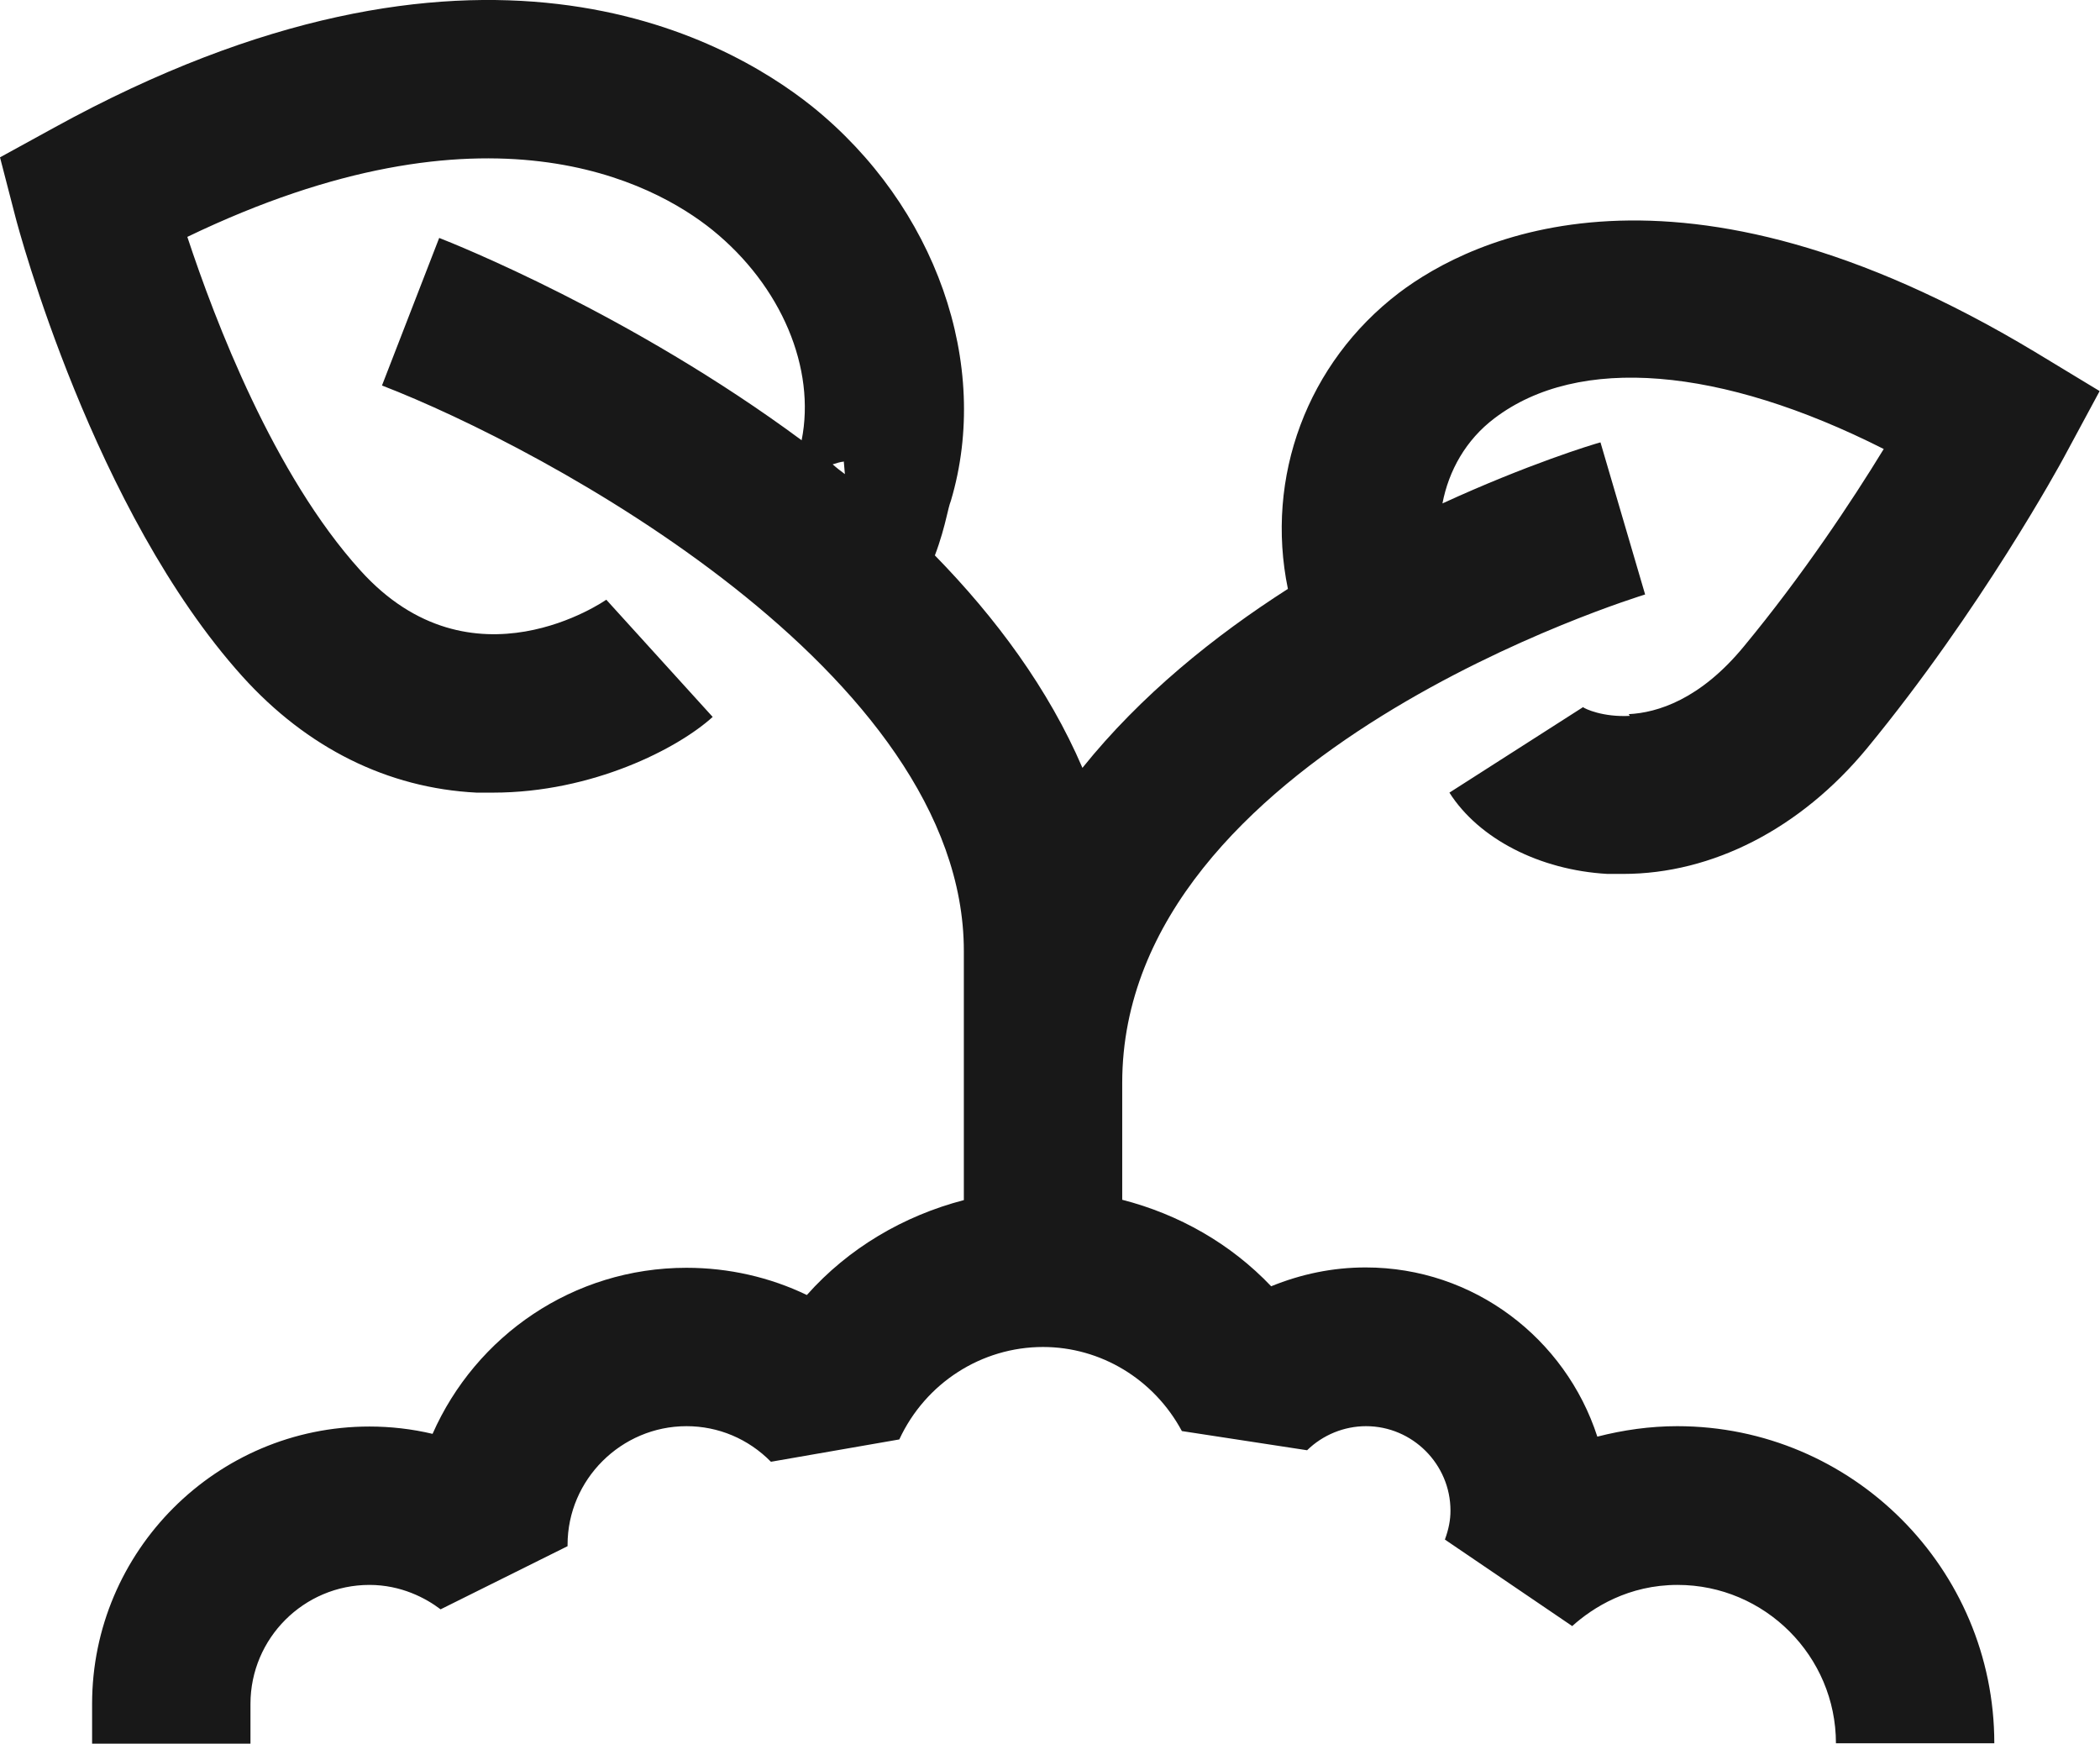
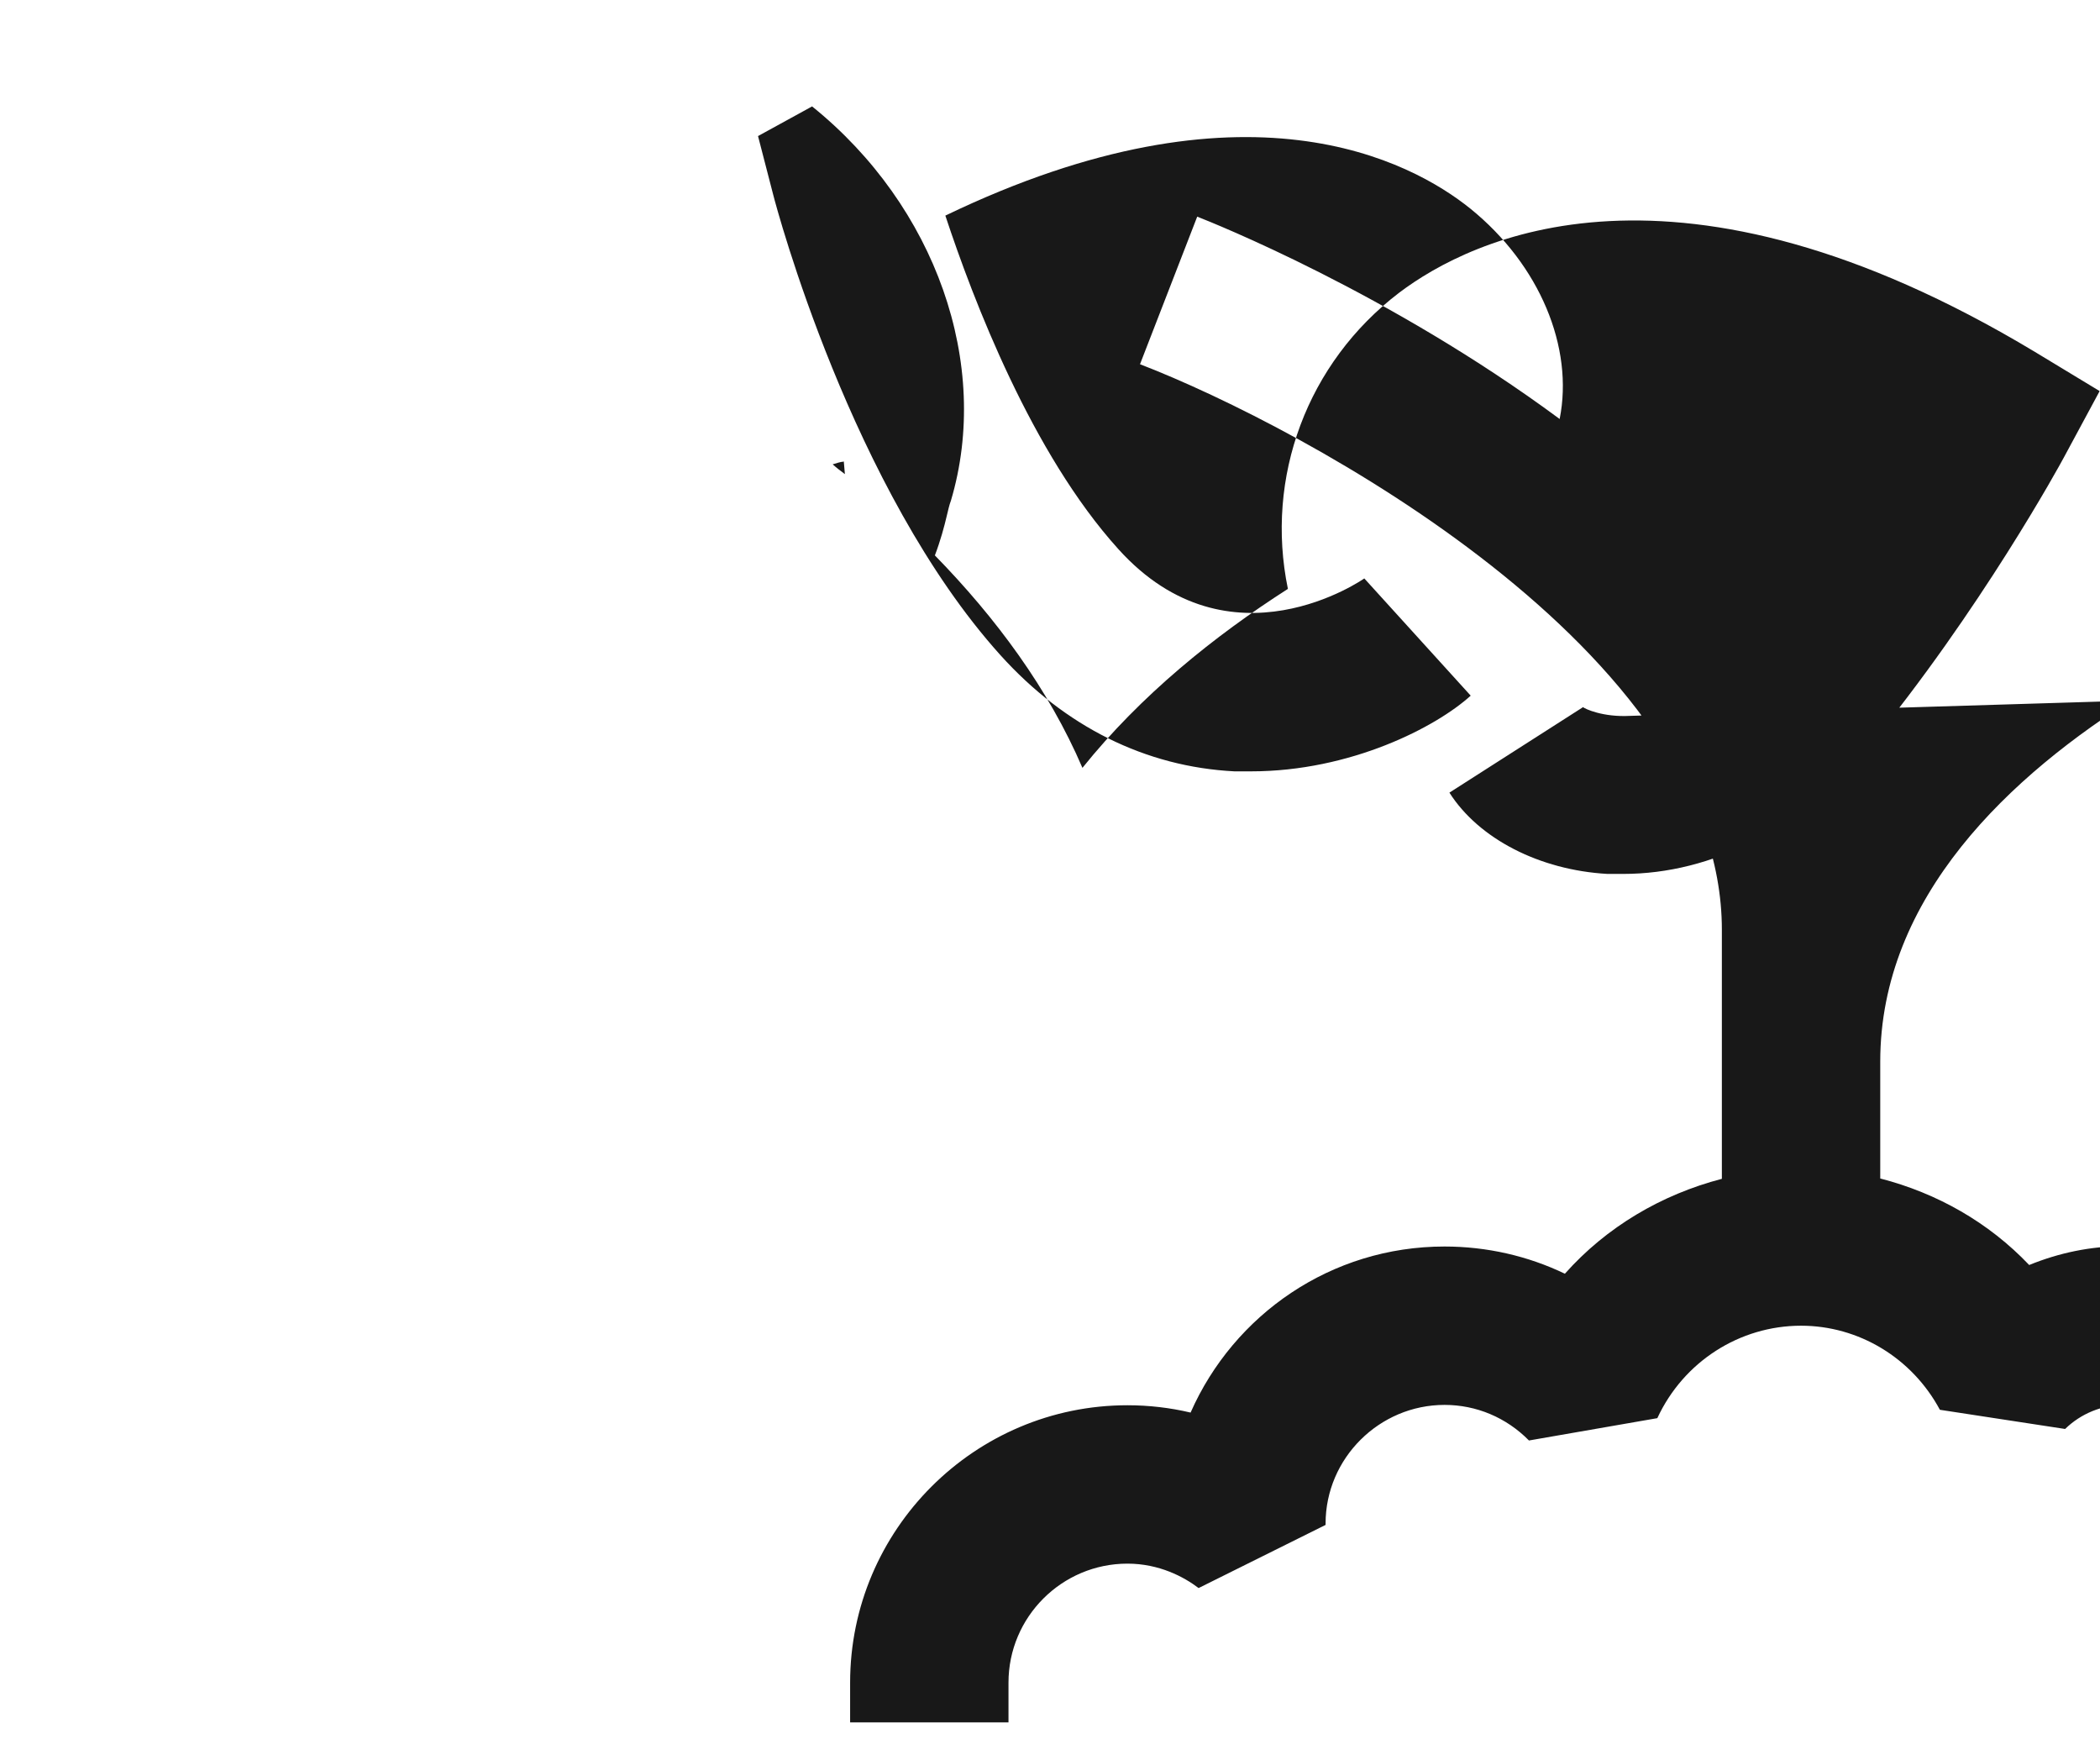
<svg xmlns="http://www.w3.org/2000/svg" id="Ebene_1" viewBox="0 0 60.2 50">
  <defs>
    <style>.cls-1{fill:#181818;stroke-width:0px;}</style>
  </defs>
-   <path class="cls-1" d="M24.19,13.24l.03.35c-.12-.09-.24-.18-.35-.28.11-.03.2-.07.33-.08ZM46.72,20.52c-.77.04-1.28-.2-1.34-.25l-3.83,2.45c.84,1.32,2.58,2.22,4.53,2.33.15,0,.3,0,.45,0,2.56,0,5.09-1.3,6.99-3.6,3.26-3.96,5.55-8.16,5.64-8.33l1.03-1.91-1.85-1.12c-10.29-6.19-16.18-3.25-18.23-1.7-2.64,2.01-3.85,5.29-3.19,8.49-2.11,1.35-4.22,3.05-5.89,5.13-.97-2.26-2.48-4.3-4.23-6.09.16-.42.27-.83.34-1.13.04-.16.07-.31.12-.44,1.16-3.9-.43-8.44-3.98-11.3C20.76,1.04,13.6-2.97,1.55,3.66l-1.55.85.44,1.7c.09.35,2.24,8.44,6.51,13.18,1.85,2.05,4.16,3.2,6.71,3.33.16,0,.32,0,.47,0,2.86,0,5.31-1.27,6.3-2.17l-3.05-3.36s-3.85,2.71-7.05-.84c-2.48-2.74-4.16-7.14-4.96-9.56,8.6-4.14,13.36-1.56,15.05-.2,1.99,1.61,2.97,3.98,2.56,6.03-4.89-3.62-9.98-5.64-10.39-5.8l-1.64,4.23c4.64,1.79,16.68,8.22,16.68,16.21v7.14c-1.73.45-3.31,1.38-4.5,2.72-1.06-.51-2.24-.78-3.45-.78-3.25,0-6.04,1.95-7.28,4.76-.59-.14-1.2-.21-1.81-.21-4.38,0-7.95,3.57-7.95,7.95v1.14h4.54v-1.14c0-1.88,1.53-3.41,3.41-3.41.91,0,1.62.38,2.04.7l3.64-1.81v-.04c0-1.87,1.54-3.4,3.41-3.4.91,0,1.77.36,2.42,1.02l3.68-.64c.75-1.62,2.36-2.65,4.12-2.65,1.65,0,3.18.92,3.98,2.41l3.59.55c.45-.44,1.06-.69,1.69-.69,1.33,0,2.42,1.09,2.42,2.42,0,.27-.05.53-.16.83l3.65,2.48c.6-.54,1.62-1.18,3.02-1.18,2.5,0,4.54,2.04,4.54,4.54h4.54c0-5.01-4.07-9.09-9.09-9.09-.78,0-1.55.11-2.29.3-.91-2.81-3.54-4.85-6.64-4.85-.95,0-1.85.19-2.71.54-1.16-1.22-2.64-2.06-4.27-2.48v-2.6h0v-.75c0-9.43,14.84-13.95,14.99-14l-1.28-4.36c-.23.06-2.09.63-4.53,1.75.18-.94.67-1.82,1.49-2.44,2.41-1.83,6.49-1.48,11.16.88-.91,1.49-2.33,3.63-4.01,5.66-1.25,1.52-2.48,1.9-3.3,1.94Z" />
+   <path class="cls-1" d="M24.19,13.24l.03.35c-.12-.09-.24-.18-.35-.28.11-.03.2-.07.33-.08ZM46.72,20.52c-.77.04-1.28-.2-1.34-.25l-3.83,2.45c.84,1.32,2.58,2.22,4.53,2.33.15,0,.3,0,.45,0,2.56,0,5.09-1.3,6.99-3.6,3.26-3.96,5.55-8.16,5.64-8.33l1.03-1.91-1.85-1.12c-10.29-6.19-16.18-3.25-18.23-1.7-2.64,2.01-3.85,5.29-3.19,8.49-2.11,1.35-4.22,3.05-5.89,5.13-.97-2.26-2.48-4.3-4.23-6.09.16-.42.27-.83.34-1.13.04-.16.07-.31.12-.44,1.16-3.9-.43-8.44-3.98-11.3l-1.55.85.44,1.7c.09.35,2.24,8.44,6.51,13.18,1.85,2.05,4.16,3.2,6.71,3.33.16,0,.32,0,.47,0,2.86,0,5.31-1.27,6.3-2.17l-3.05-3.36s-3.85,2.71-7.05-.84c-2.48-2.74-4.16-7.14-4.96-9.56,8.6-4.14,13.36-1.56,15.05-.2,1.99,1.61,2.97,3.98,2.56,6.03-4.89-3.62-9.98-5.64-10.39-5.8l-1.64,4.23c4.64,1.79,16.68,8.22,16.68,16.21v7.14c-1.73.45-3.31,1.38-4.5,2.72-1.06-.51-2.24-.78-3.45-.78-3.25,0-6.04,1.95-7.28,4.76-.59-.14-1.2-.21-1.81-.21-4.38,0-7.95,3.57-7.95,7.95v1.14h4.54v-1.14c0-1.88,1.53-3.41,3.41-3.41.91,0,1.62.38,2.04.7l3.64-1.81v-.04c0-1.87,1.54-3.4,3.41-3.4.91,0,1.77.36,2.42,1.02l3.68-.64c.75-1.62,2.36-2.65,4.12-2.65,1.65,0,3.18.92,3.98,2.41l3.59.55c.45-.44,1.06-.69,1.69-.69,1.33,0,2.42,1.09,2.42,2.42,0,.27-.05.53-.16.83l3.65,2.48c.6-.54,1.62-1.18,3.02-1.18,2.5,0,4.54,2.04,4.54,4.54h4.54c0-5.01-4.07-9.09-9.09-9.09-.78,0-1.55.11-2.29.3-.91-2.81-3.54-4.85-6.64-4.85-.95,0-1.85.19-2.71.54-1.16-1.22-2.64-2.06-4.27-2.48v-2.6h0v-.75c0-9.43,14.84-13.95,14.99-14l-1.28-4.36c-.23.06-2.09.63-4.53,1.75.18-.94.67-1.82,1.49-2.44,2.41-1.83,6.49-1.48,11.16.88-.91,1.49-2.33,3.63-4.01,5.66-1.25,1.52-2.48,1.9-3.3,1.94Z" />
</svg>